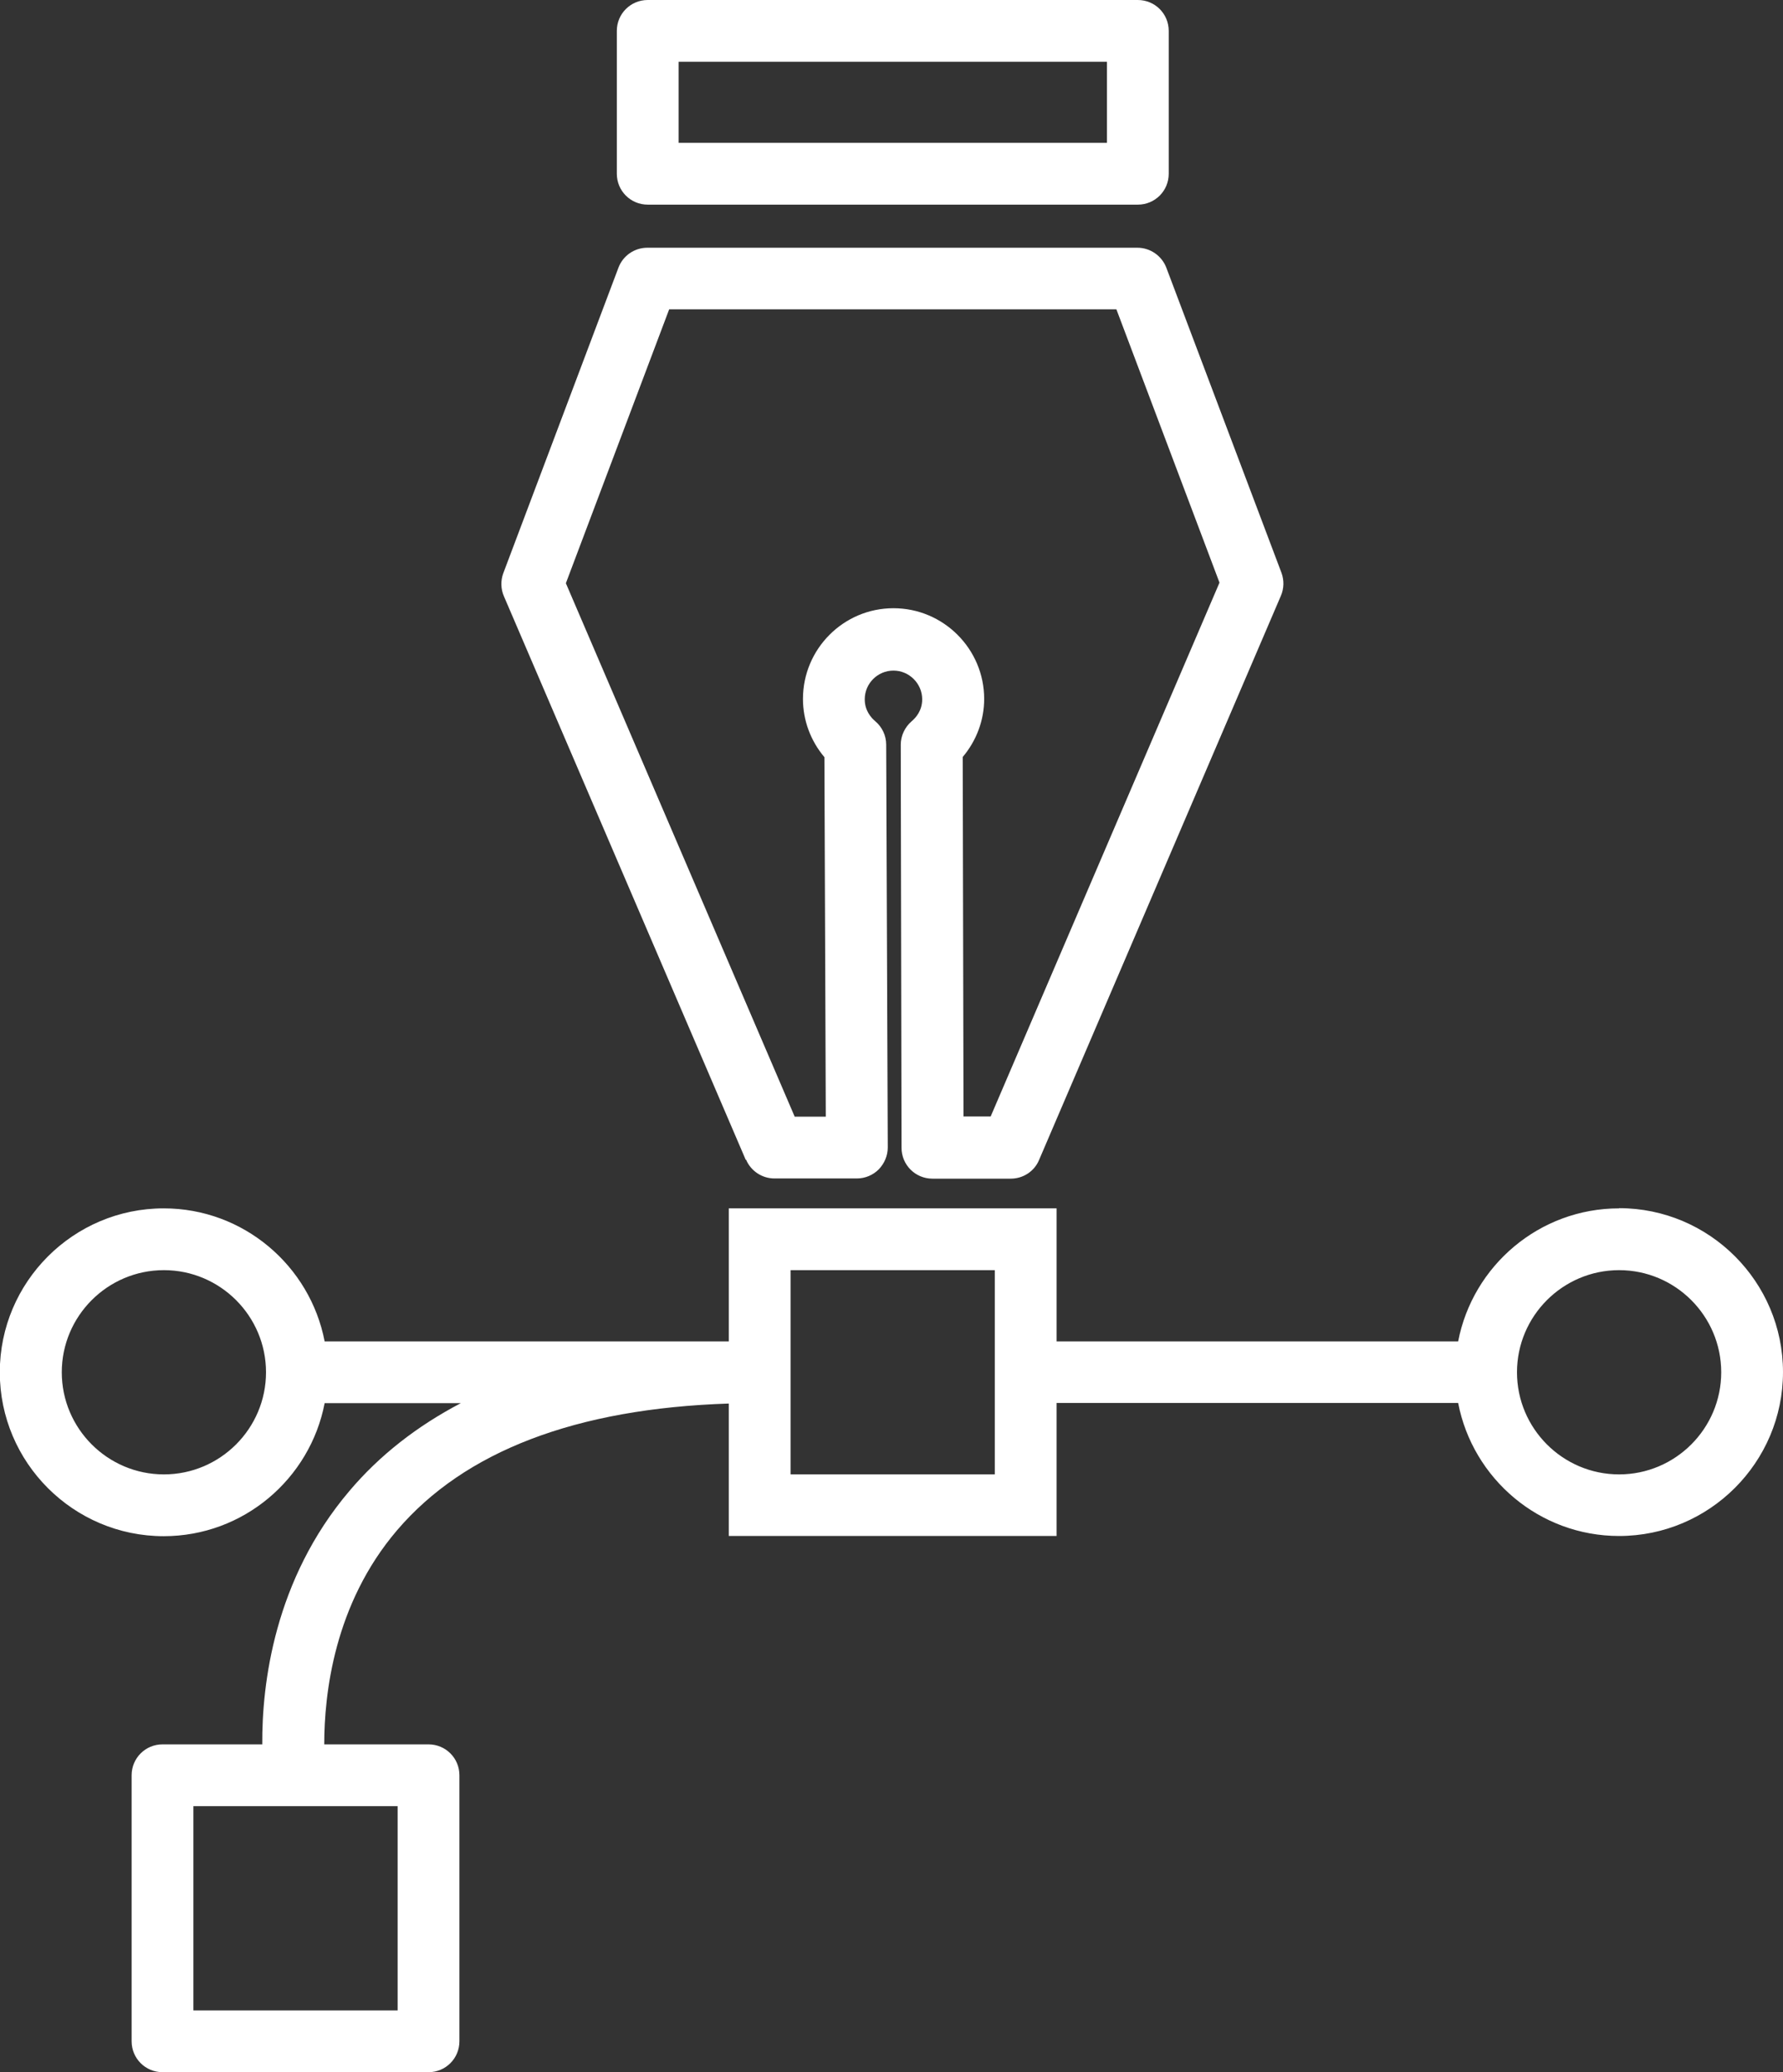
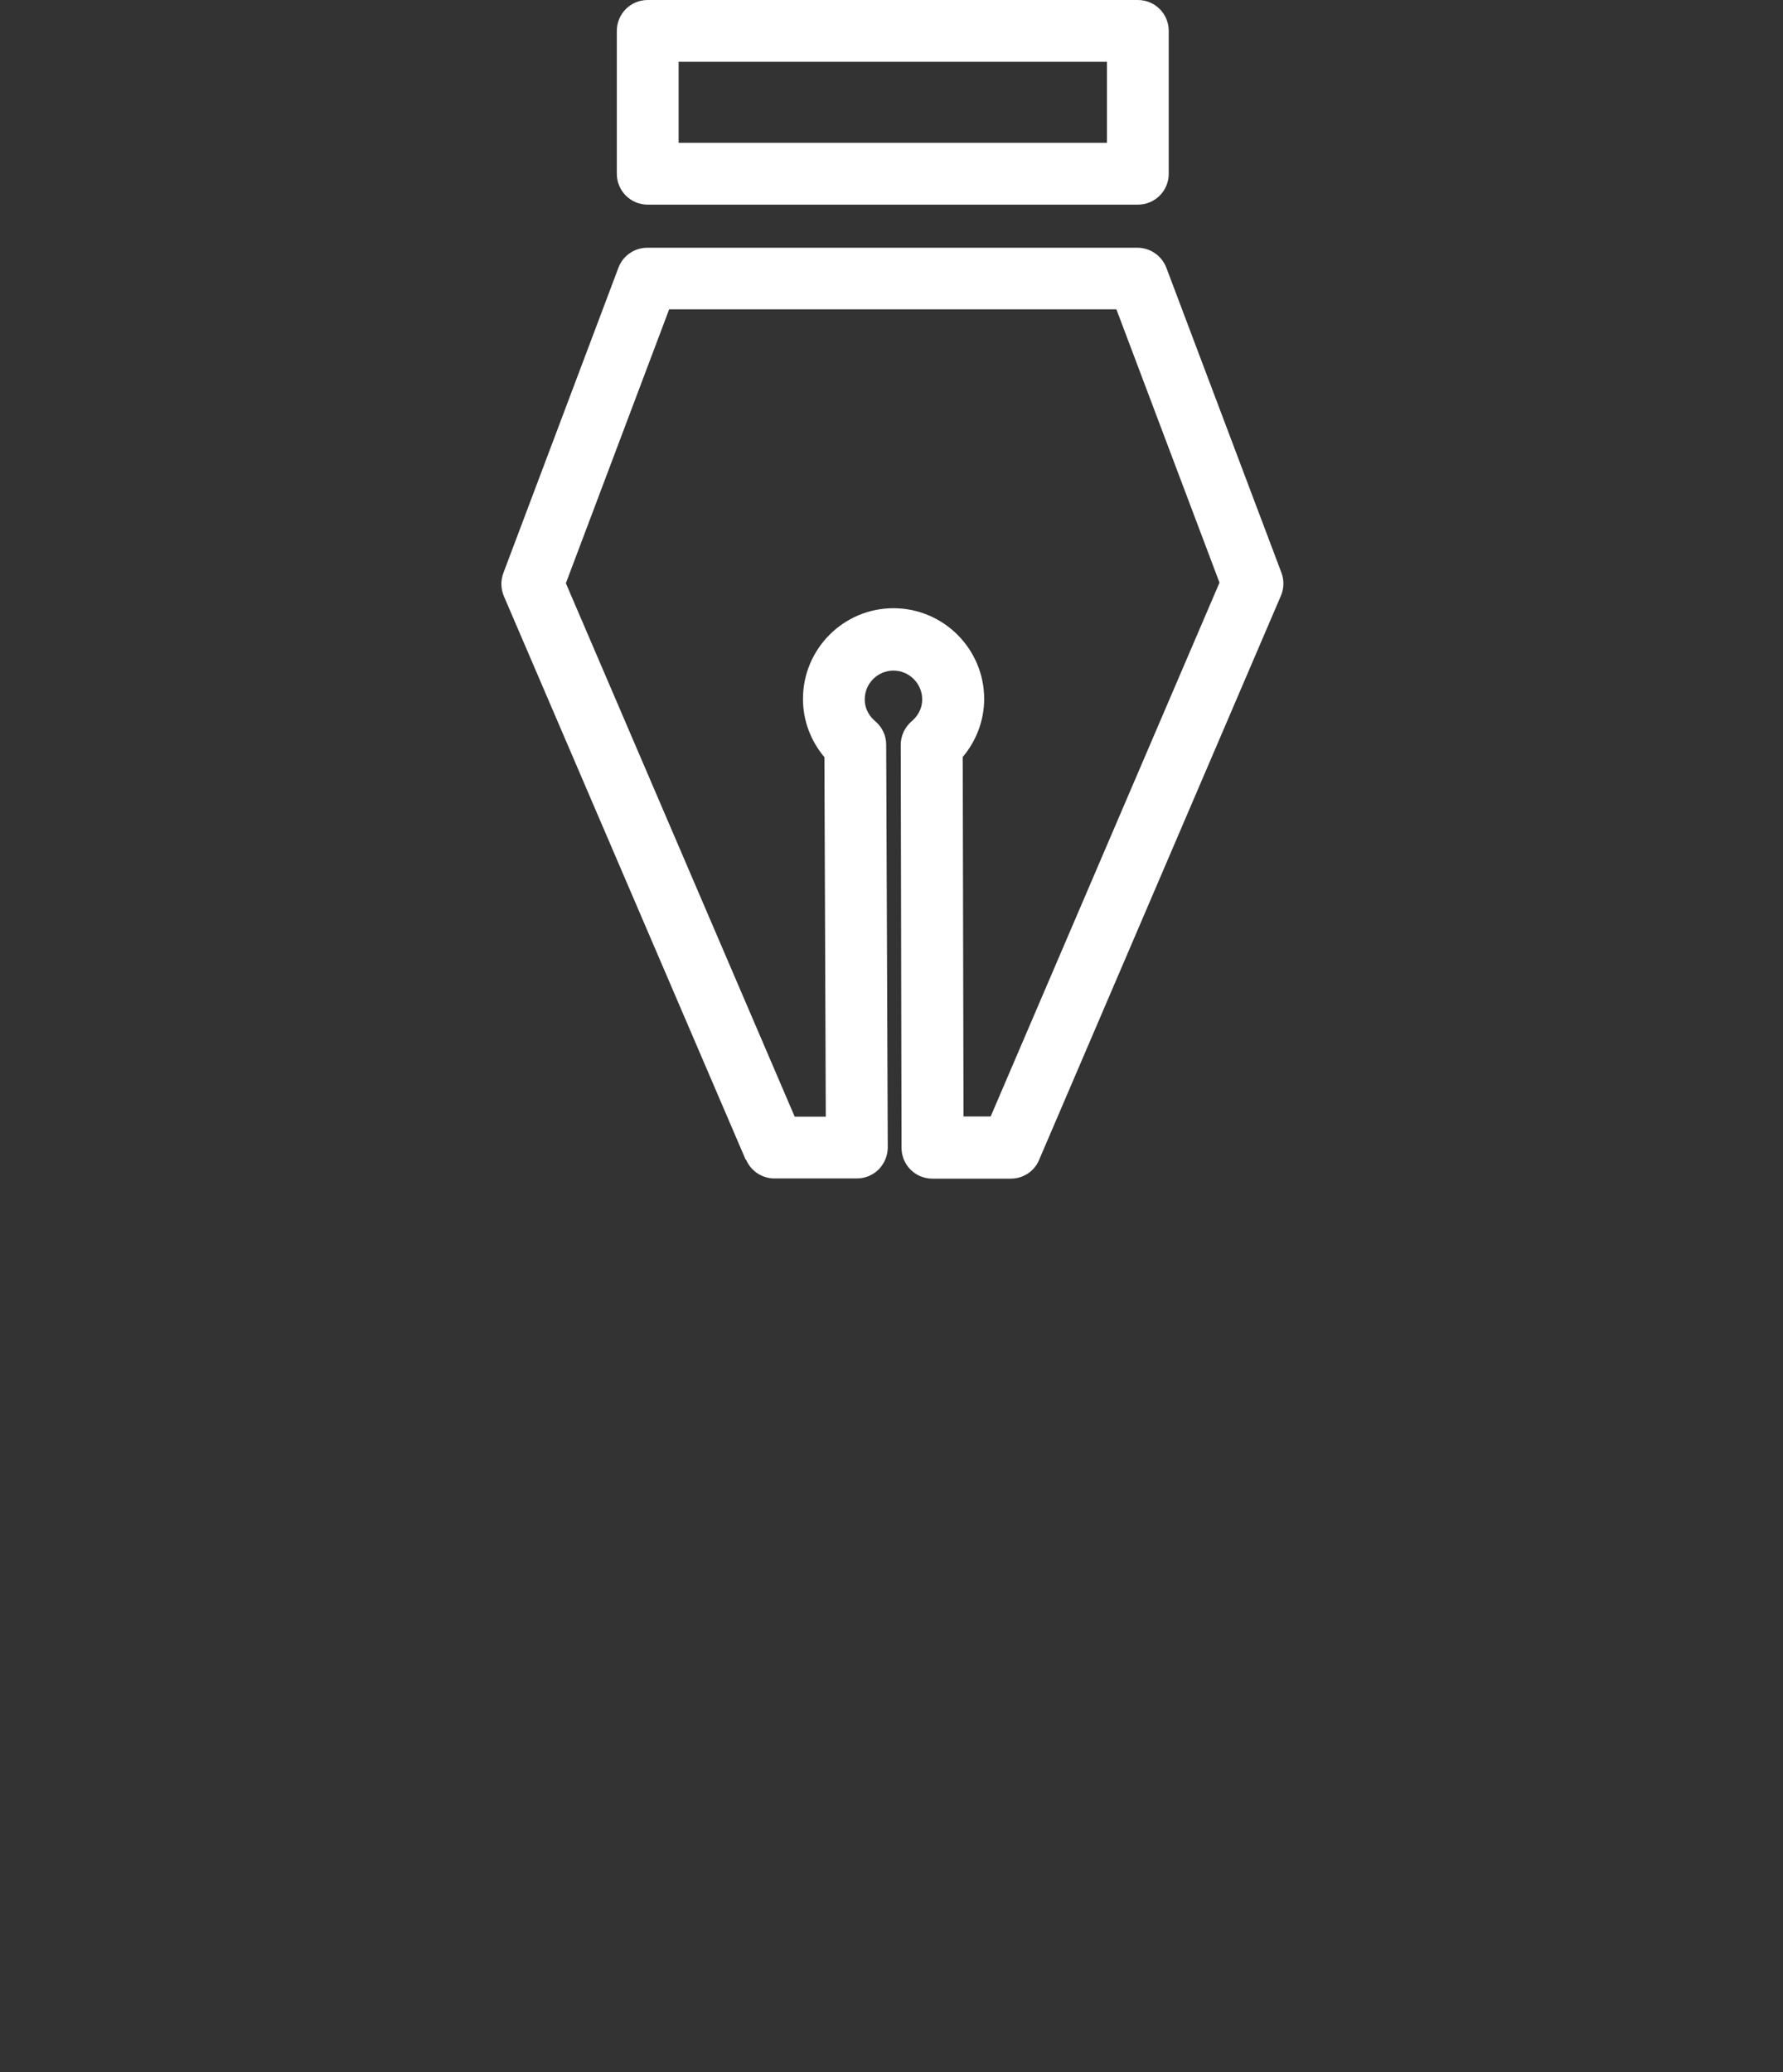
<svg xmlns="http://www.w3.org/2000/svg" id="Layer_2" viewBox="0 0 90.62 105.31">
  <rect x="0" y="0" width="90.62" height="105.31" fill="#333333" stroke="none" />
  <defs>
    <style>.cls-1{fill:#fff;}</style>
  </defs>
  <g id="Layer_1-2">
-     <path class="cls-1" d="M32.92,10.4h24.91c.87,0,1.57-.7,1.57-1.57V1.57c0-.87-.7-1.57-1.57-1.57h-24.91c-.87,0-1.57.7-1.57,1.57v7.26c0,.87.7,1.57,1.57,1.57ZM34.49,3.14h21.77v4.12h-21.77V3.14Z" />
+     <path class="cls-1" d="M32.92,10.4h24.91c.87,0,1.57-.7,1.57-1.57V1.57c0-.87-.7-1.57-1.57-1.57h-24.91c-.87,0-1.57.7-1.57,1.57v7.26c0,.87.7,1.57,1.57,1.57ZM34.49,3.14h21.77v4.12h-21.77V3.14" />
    <path class="cls-1" d="M37.92,58.94c.25.58.82.95,1.44.95h4.19c.42,0,.82-.17,1.11-.46.29-.3.46-.7.46-1.11l-.08-20.48c0-.46-.21-.9-.56-1.19-.2-.17-.53-.53-.53-1.11,0-.81.66-1.46,1.46-1.46s1.46.66,1.46,1.46c0,.58-.33.94-.53,1.11-.35.3-.56.74-.56,1.2l.04,20.48c0,.87.7,1.57,1.57,1.57h3.98c.63,0,1.2-.37,1.44-.95l12.29-28.67c.16-.37.17-.79.03-1.17l-5.85-15.5c-.23-.61-.82-1.02-1.47-1.02h-24.91c-.65,0-1.24.4-1.47,1.02l-5.85,15.52c-.14.38-.13.8.03,1.17l12.29,28.64ZM34.01,15.72h22.73l5.24,13.89-11.63,27.13h-1.38l-.04-18.27c.7-.83,1.09-1.87,1.09-2.95,0-2.54-2.07-4.61-4.61-4.61s-4.6,2.07-4.6,4.61c0,1.09.39,2.13,1.09,2.96l.07,18.27h-1.58l-11.63-27.11,5.25-13.92Z" />
-     <path class="cls-1" d="M82.29,61.41c-4.06,0-7.44,2.92-8.18,6.76h-20.41v-6.76h-16.66v6.76h-20.54c-.74-3.84-4.12-6.76-8.18-6.76-4.59,0-8.33,3.74-8.33,8.33s3.74,8.33,8.33,8.33c4.06,0,7.44-2.92,8.18-6.76h6.92c-2.23,1.17-4.13,2.65-5.66,4.46-3.83,4.51-4.45,9.83-4.43,12.88h-5.07c-.87,0-1.57.7-1.57,1.57v13.52c0,.87.7,1.57,1.57,1.57h13.52c.87,0,1.57-.7,1.57-1.57v-13.52c0-.87-.7-1.57-1.57-1.57h-5.3c0-2.56.5-7.13,3.7-10.88,3.43-4.02,9.1-6.19,16.86-6.44v6.73h16.66v-6.76h20.41c.74,3.84,4.12,6.76,8.18,6.76,4.59,0,8.33-3.74,8.33-8.33s-3.74-8.33-8.33-8.33ZM8.33,74.93c-2.86,0-5.19-2.33-5.19-5.19s2.33-5.19,5.19-5.19,5.19,2.33,5.19,5.19-2.33,5.19-5.19,5.19ZM20.21,91.79v10.38h-10.38v-10.38h10.38ZM50.56,74.93h-10.38v-10.38h10.38v10.38ZM82.29,74.93c-2.86,0-5.19-2.33-5.19-5.19s2.33-5.19,5.19-5.19,5.19,2.33,5.19,5.19-2.33,5.19-5.19,5.19Z" />
  </g>
</svg>